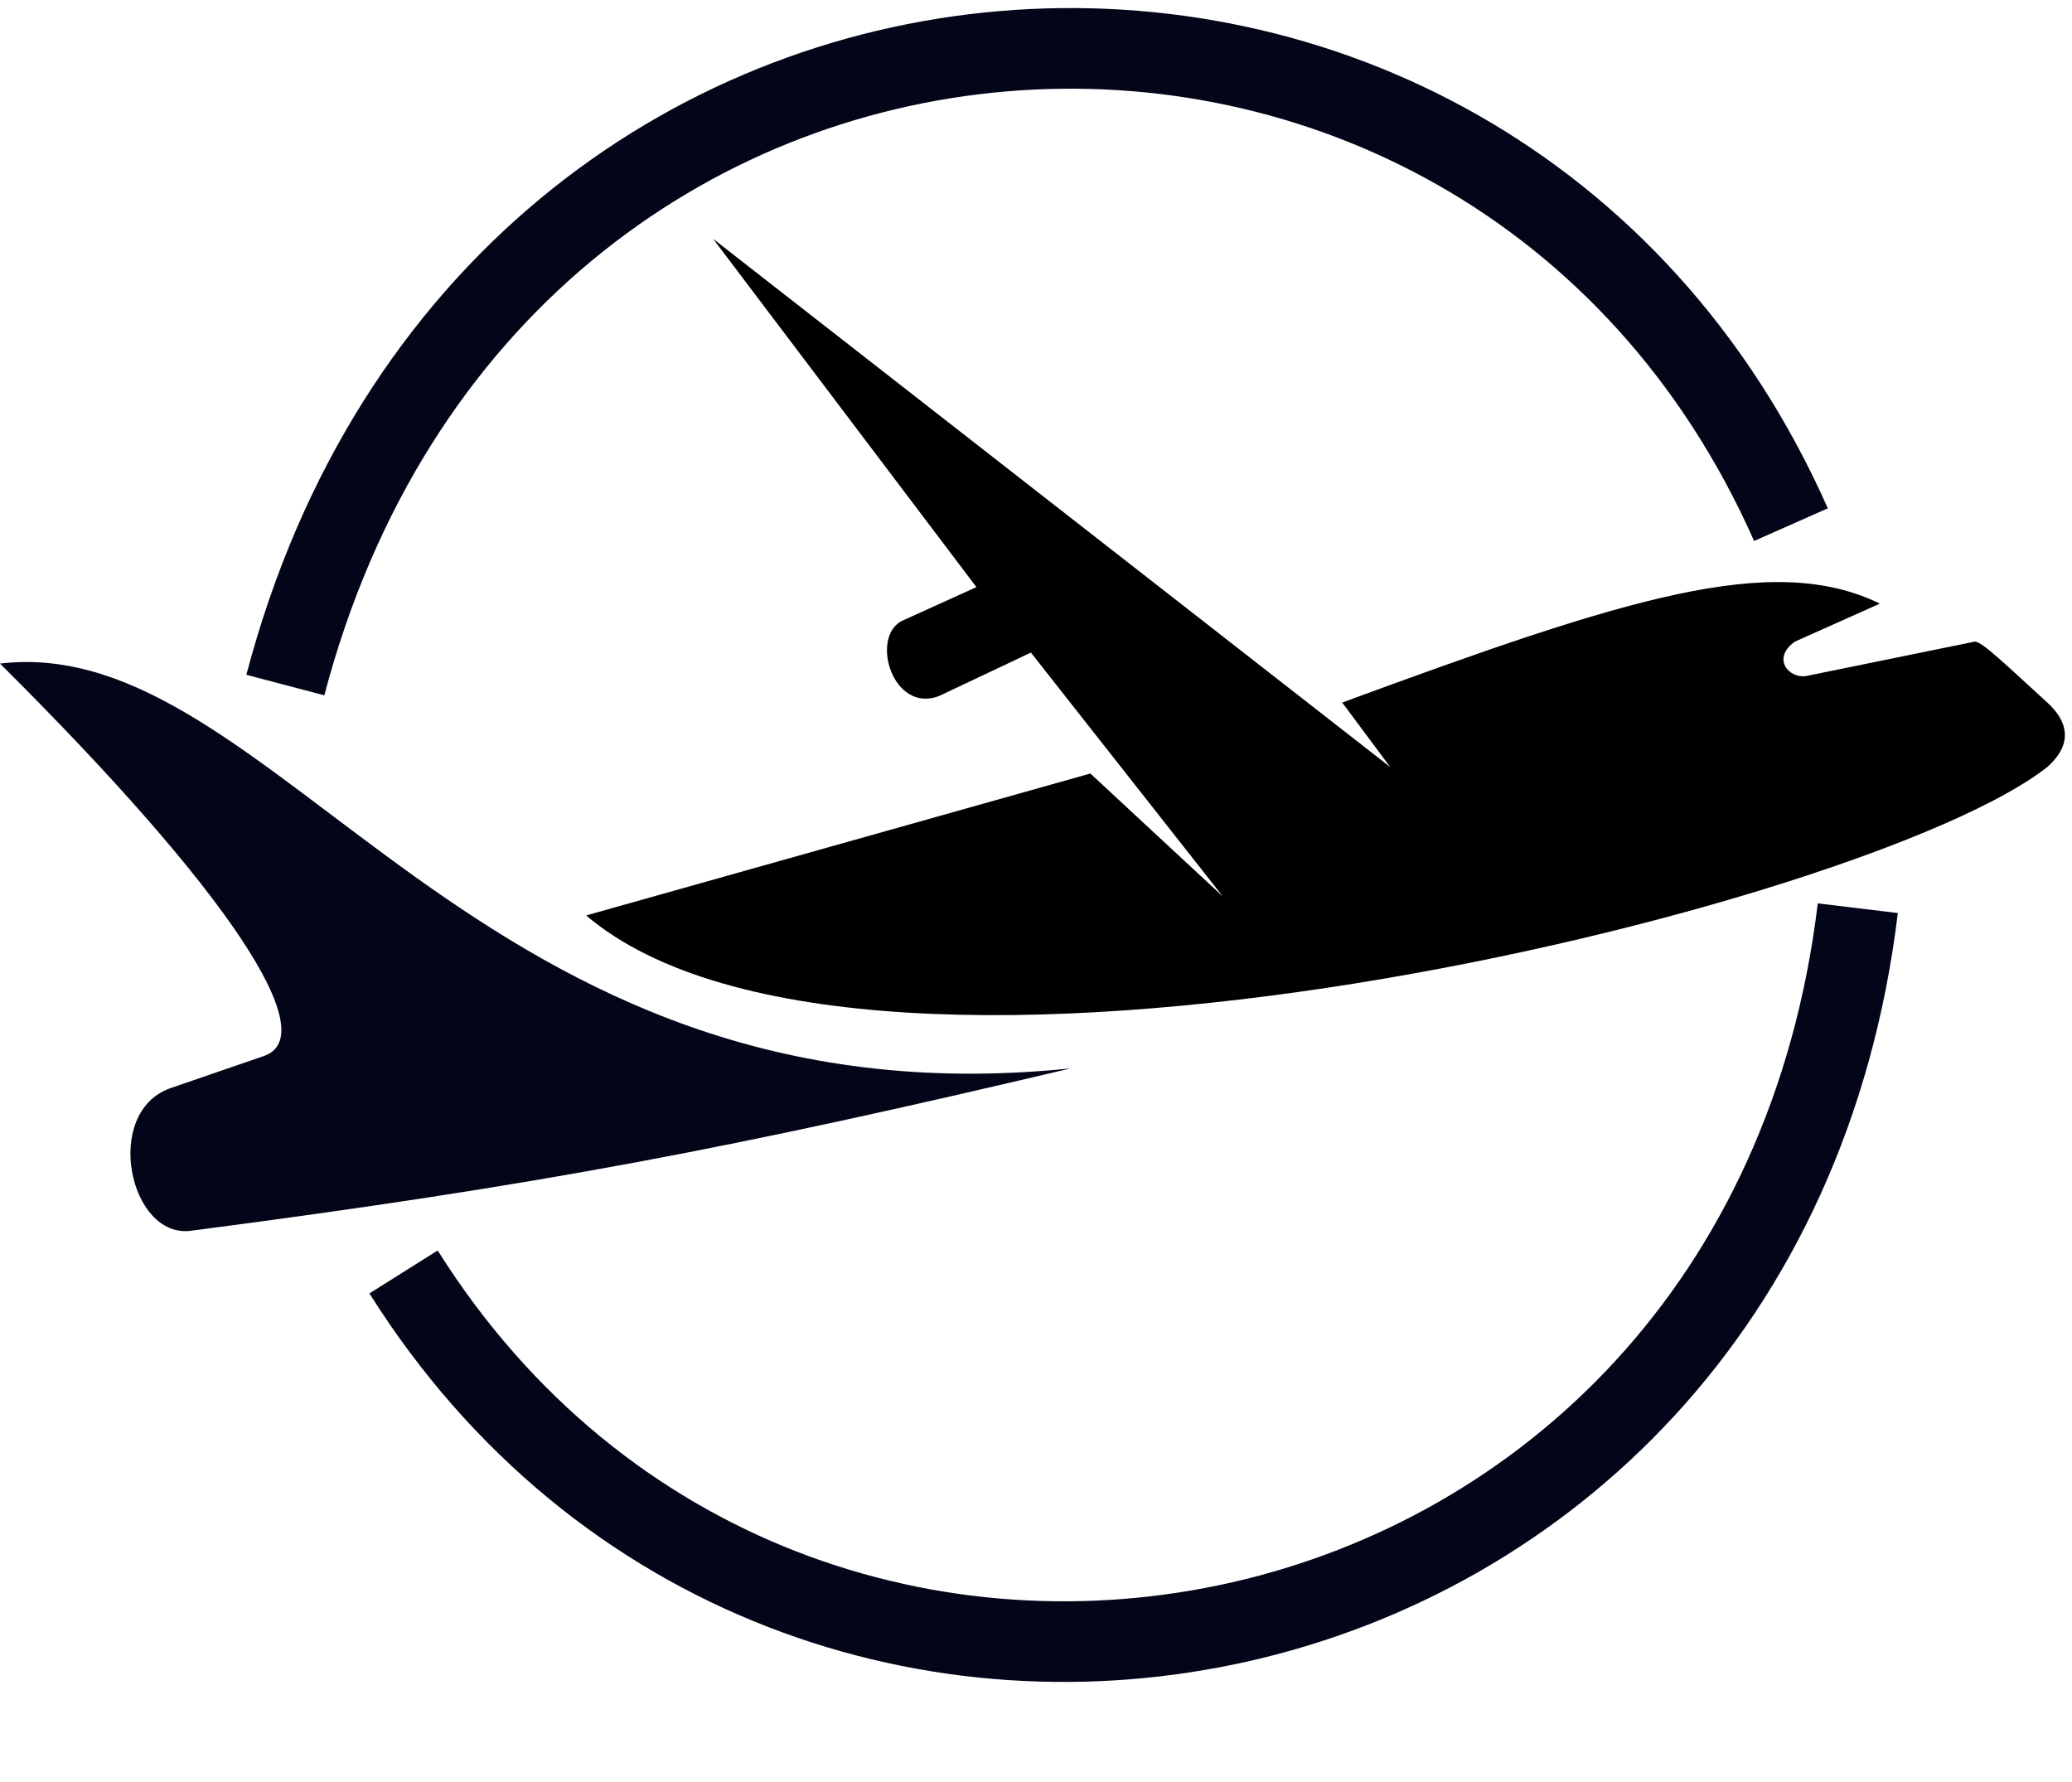
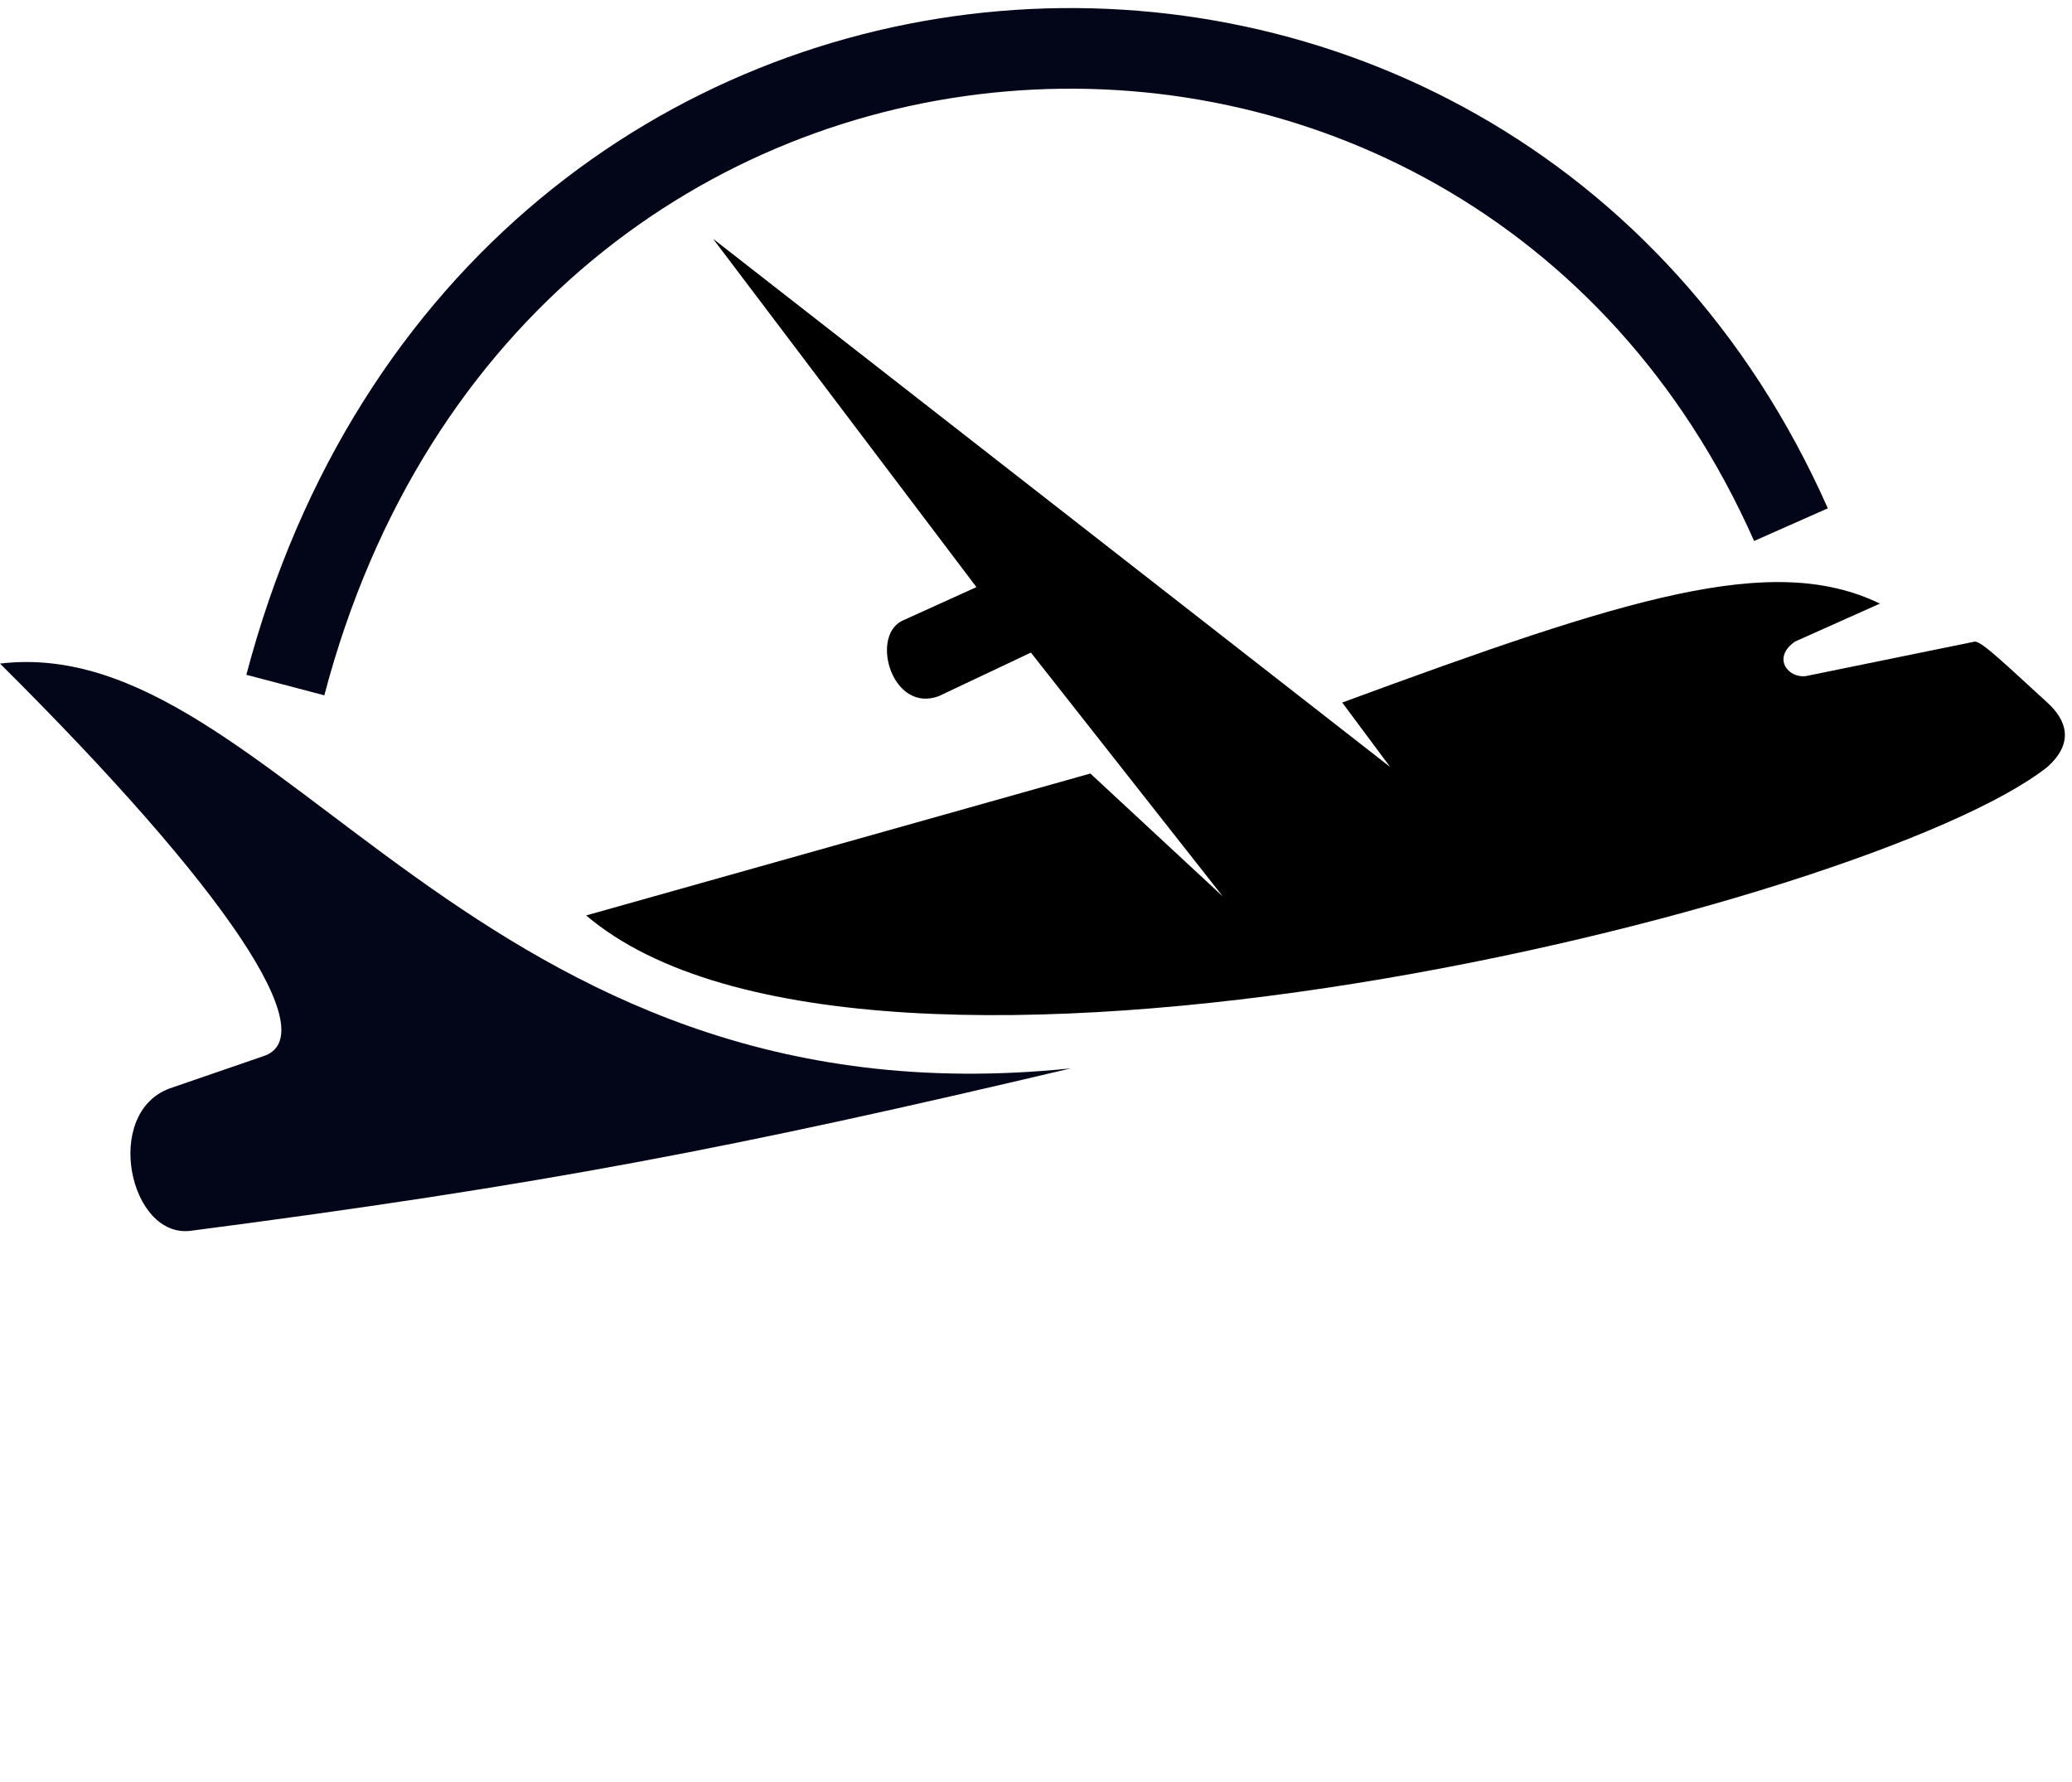
<svg xmlns="http://www.w3.org/2000/svg" width="257" height="221" viewBox="0 0 257 221" fill="none">
  <path d="M135.243 95.939L72.704 113.541C107.476 143.107 231.81 112.612 253.937 95.133C257.346 92.096 256.293 89.278 253.937 87.137C249.053 82.698 245.88 79.576 244.95 79.576L224 83.852C221.831 84.162 219.724 81.621 222.637 79.576L233.174 74.865C219.801 68.381 201.721 74.163 166.482 87.137L172.432 95.133L88.447 29.619L121.112 72.82L111.814 77.034C107.909 79.142 110.761 88.501 116.463 86.332L127.867 80.939L151.668 111.182L135.243 95.939Z" fill="url(#paint0_linear)" />
  <path d="M35.392 84.968C61.238 -13.21 184.519 -19.842 222.141 65.072" stroke="#030518" stroke-width="10" />
-   <path d="M230.432 112.645C218.514 211.357 98.55 234.837 50.054 157.759" stroke="#030518" stroke-width="10" />
  <path d="M32.602 131.02C40.35 128.603 28.257 110.382 0 82.303C34.4 78.212 58.634 140.193 132.826 132.508C91.123 142.36 67.317 146.971 23.677 152.651C16.053 153.644 12.706 138.024 21.074 134.987L32.602 131.02Z" fill="#030518" />
  <defs>
    <linearGradient id="paint0_linear" x1="89.315" y1="135.851" x2="199.642" y2="116.017" gradientUnits="userSpaceOnUse">
      <stop offset="0.328" stopColor="#030518" />
      <stop offset="0.531" stopColor="#05082E" />
      <stop offset="0.734" stopColor="#BA4040" />
      <stop offset="1" stopColor="#C53030" />
    </linearGradient>
  </defs>
</svg>